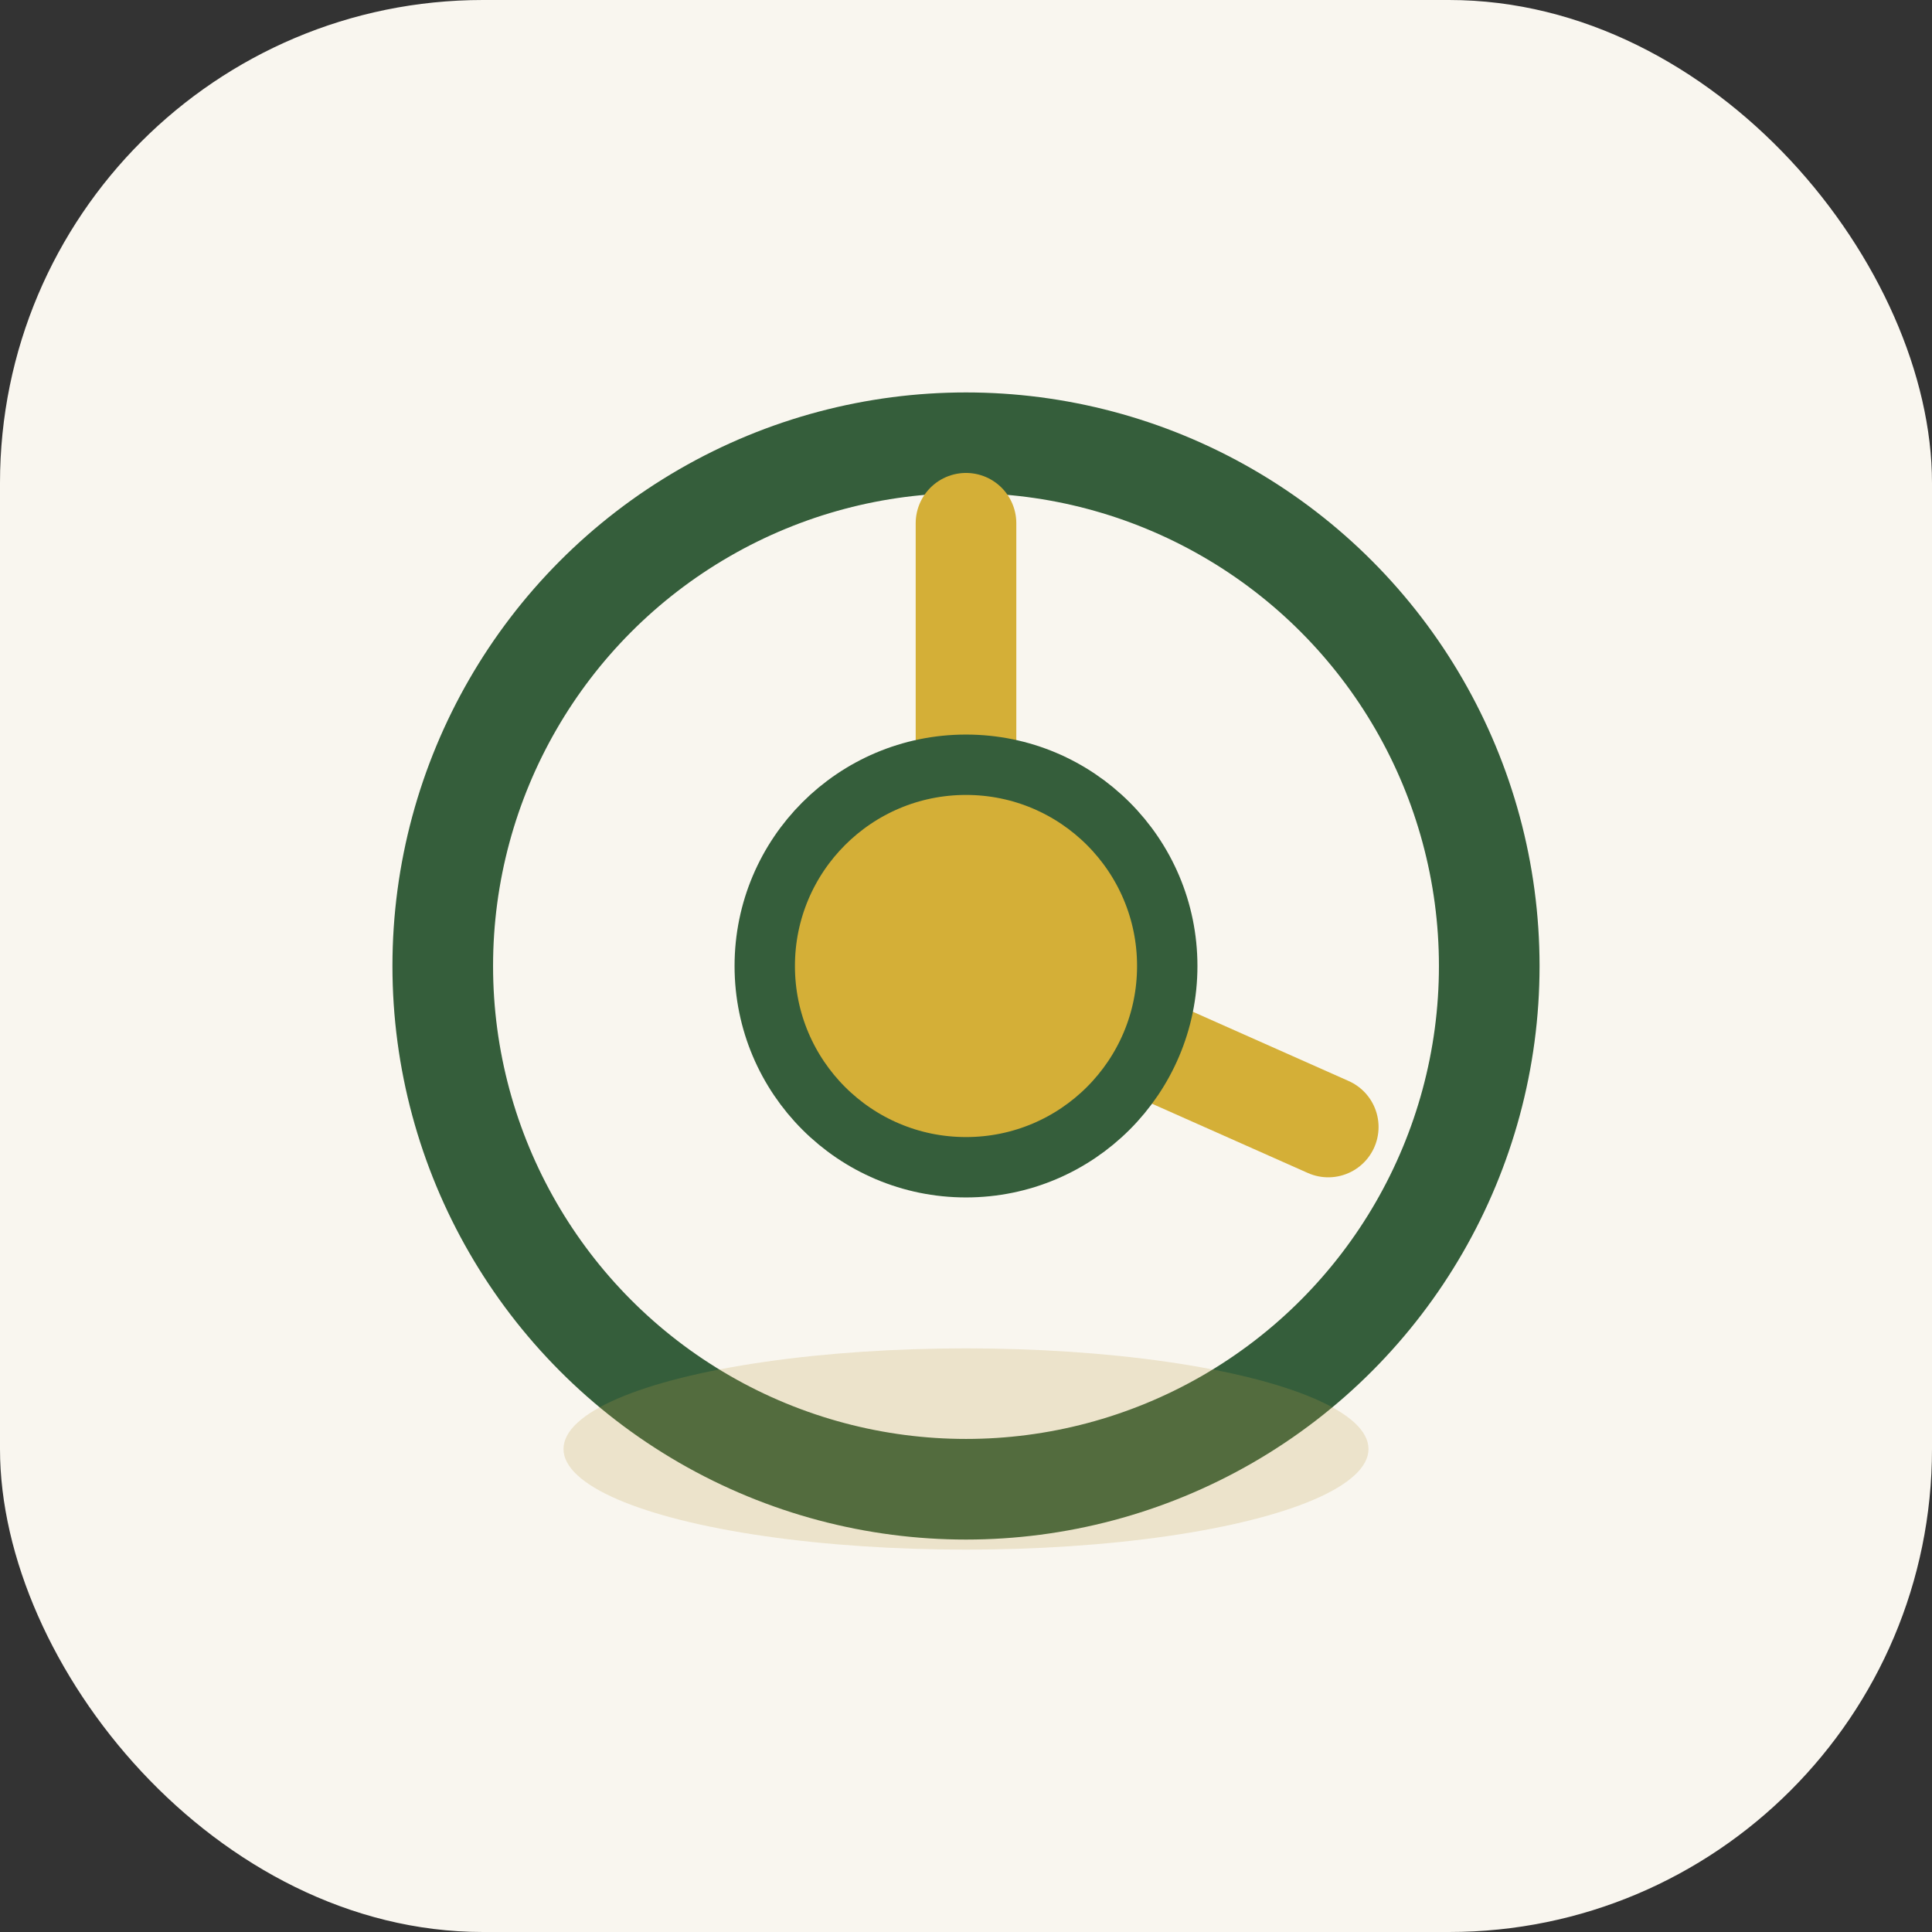
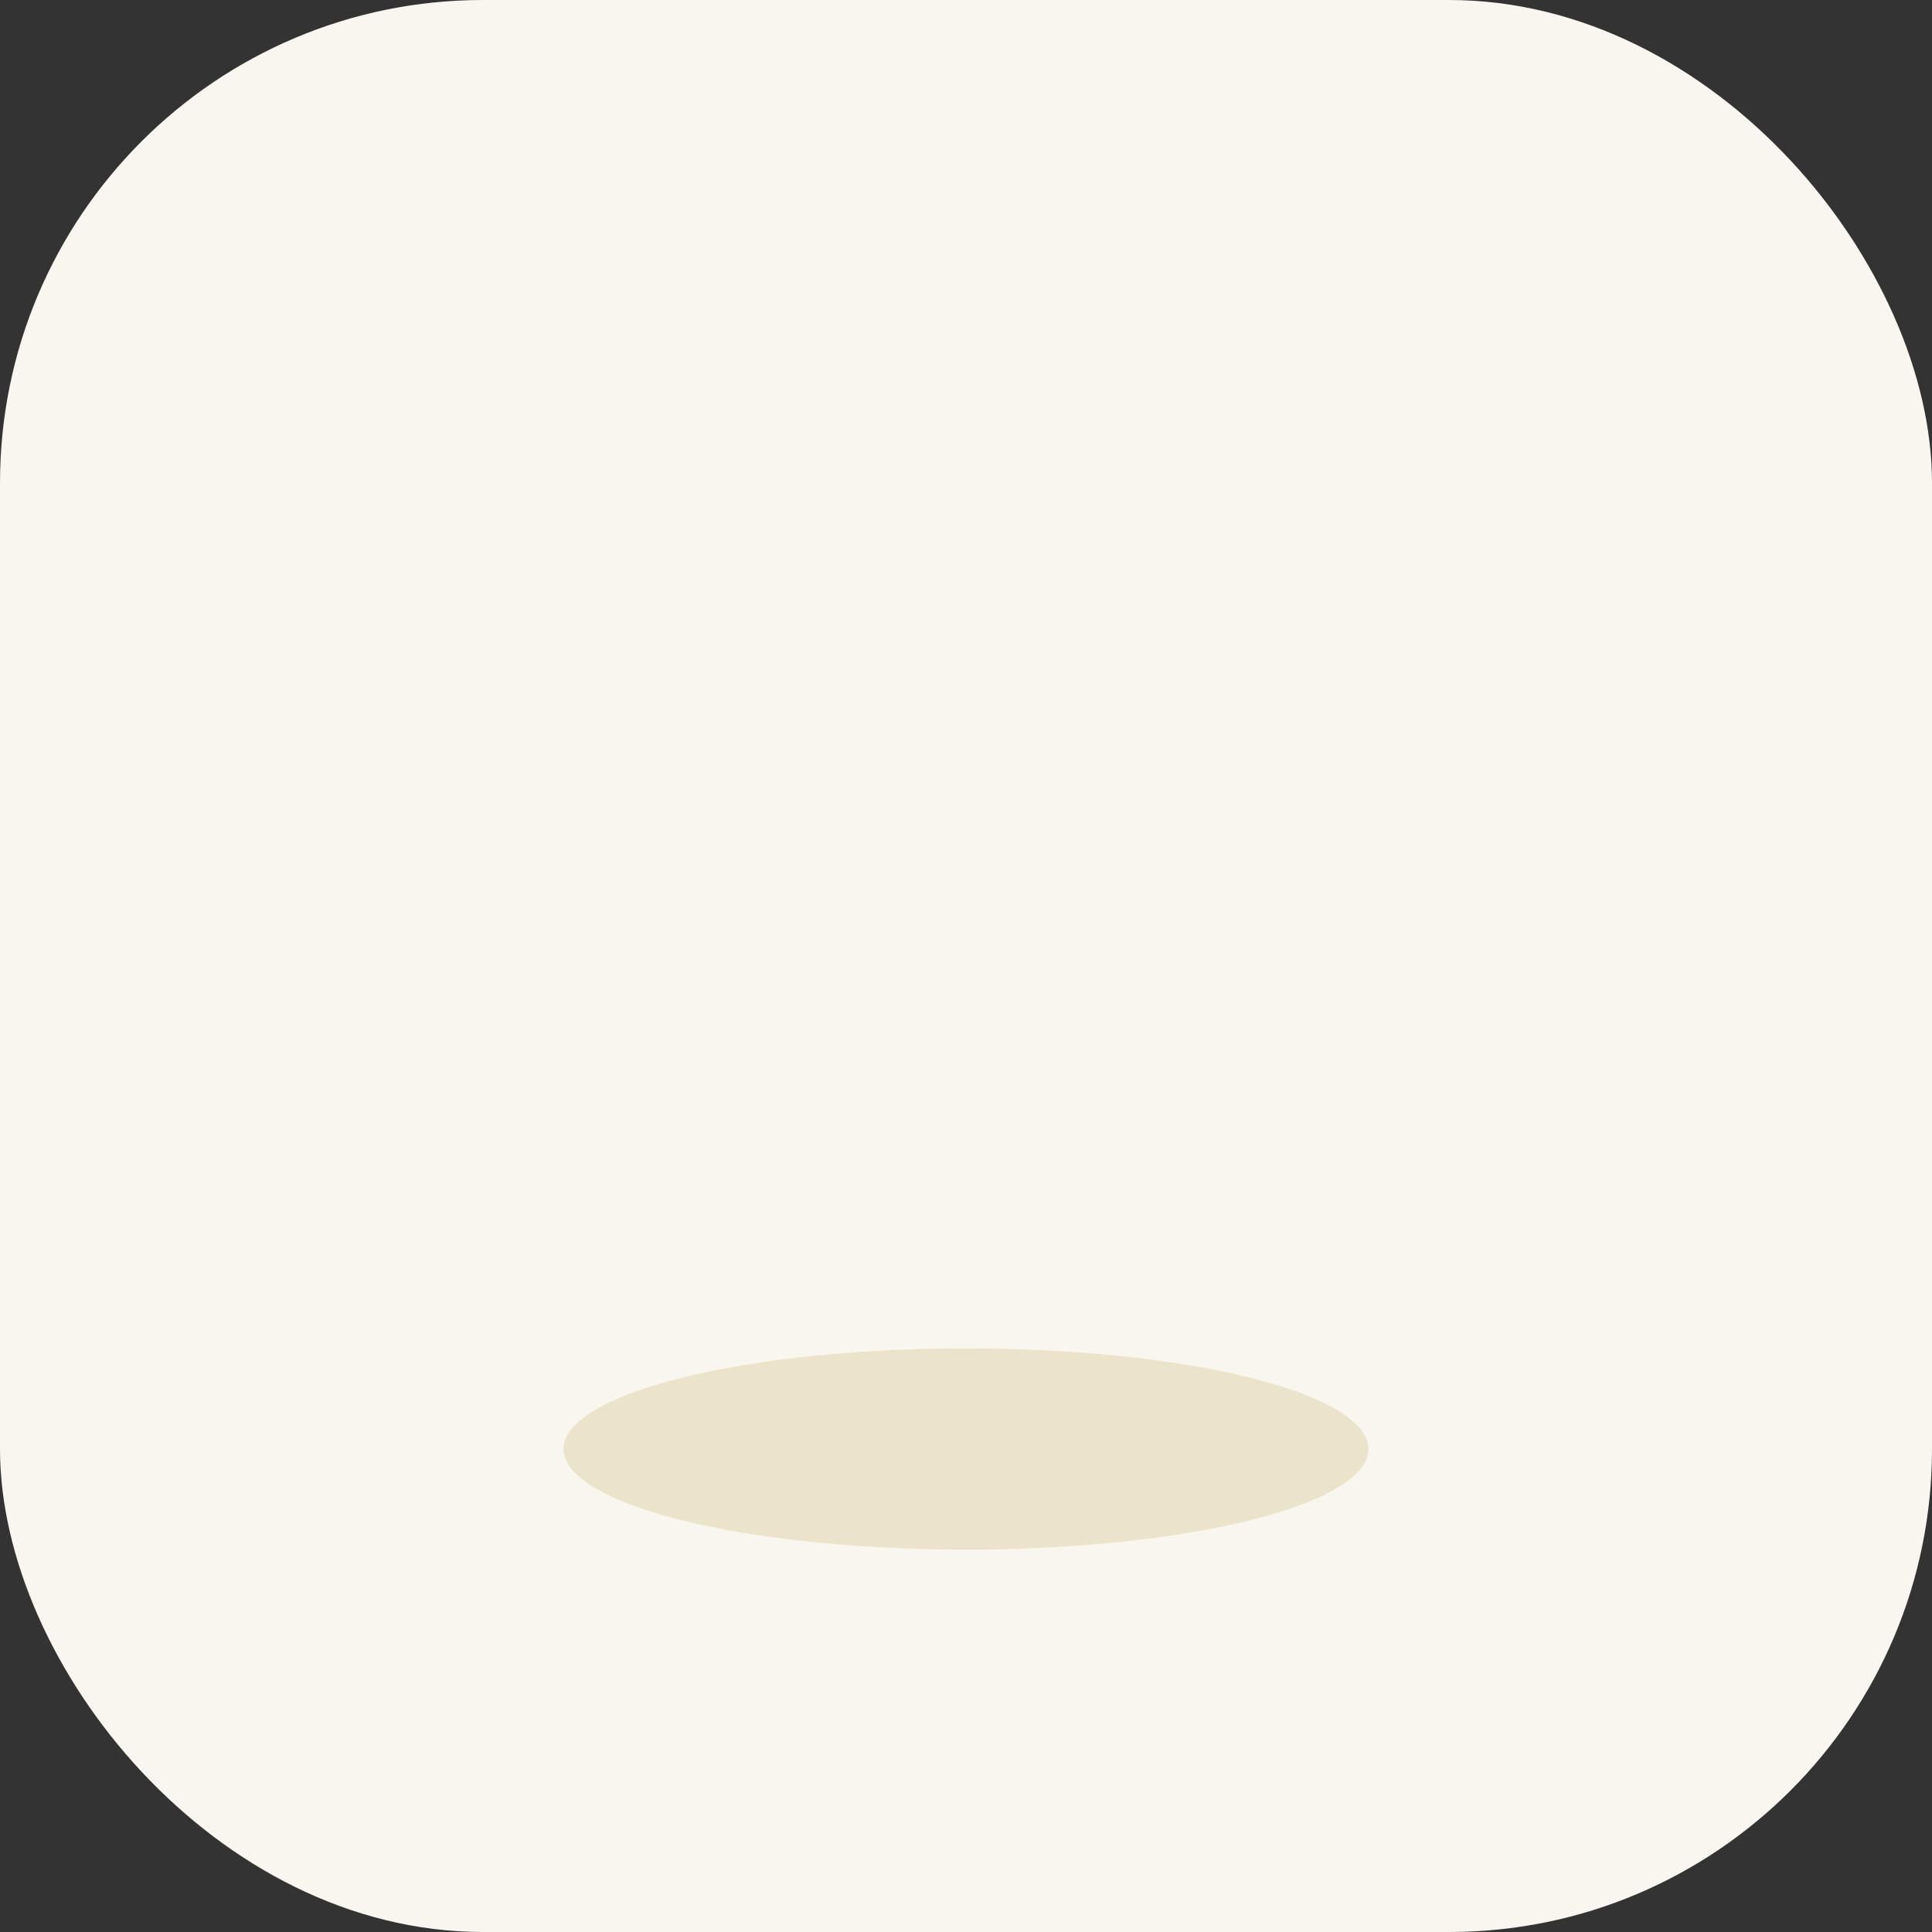
<svg xmlns="http://www.w3.org/2000/svg" width="48" height="48" viewBox="0 0 48 48" fill="none">
  <rect x="0" y="0" width="48" height="48" fill="#333333" stroke="none" />
  <rect width="48" height="48" rx="12" fill="#F9F6EF" />
-   <circle cx="24" cy="24" r="13" stroke="#355E3B" stroke-width="2.5" fill="none" />
-   <path d="M24 13V24L33 28" stroke="#D4AF37" stroke-width="2.5" stroke-linecap="round" stroke-linejoin="round" />
-   <circle cx="24" cy="24" r="5" fill="#D4AF37" stroke="#355E3B" stroke-width="1.5" />
  <ellipse cx="24" cy="36" rx="10" ry="2.5" fill="#BFA14A" fill-opacity="0.22" />
</svg>